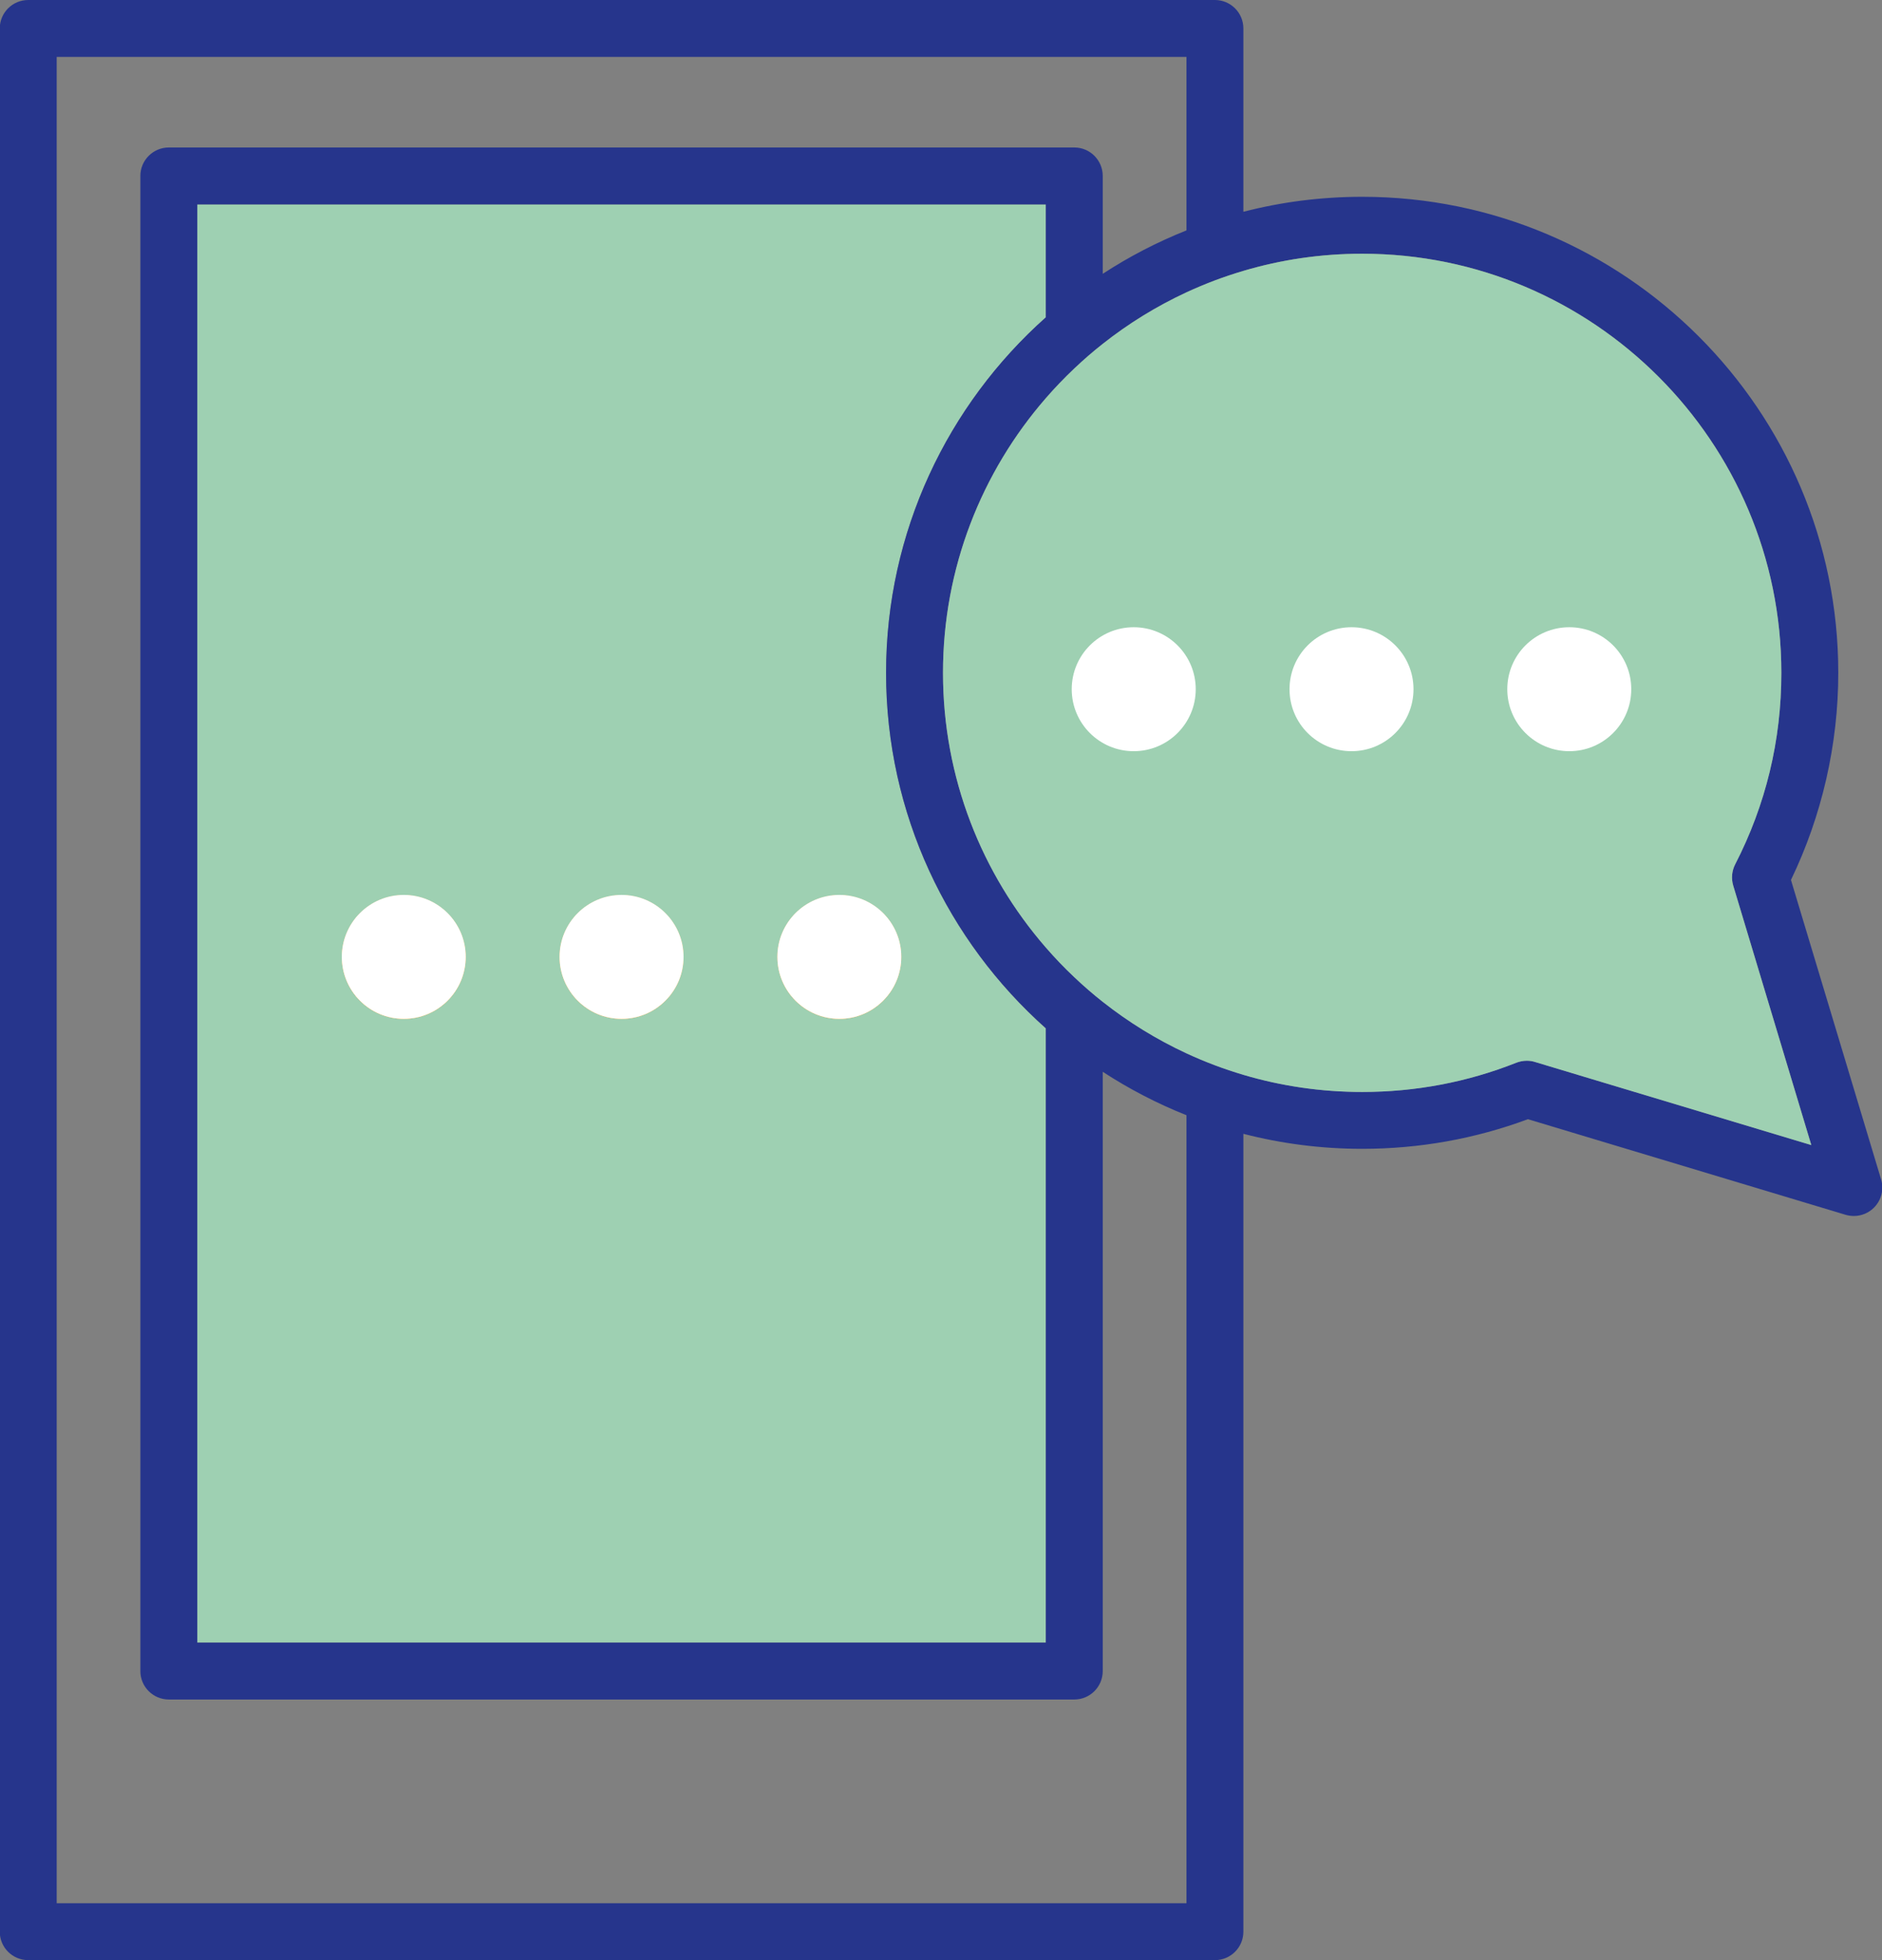
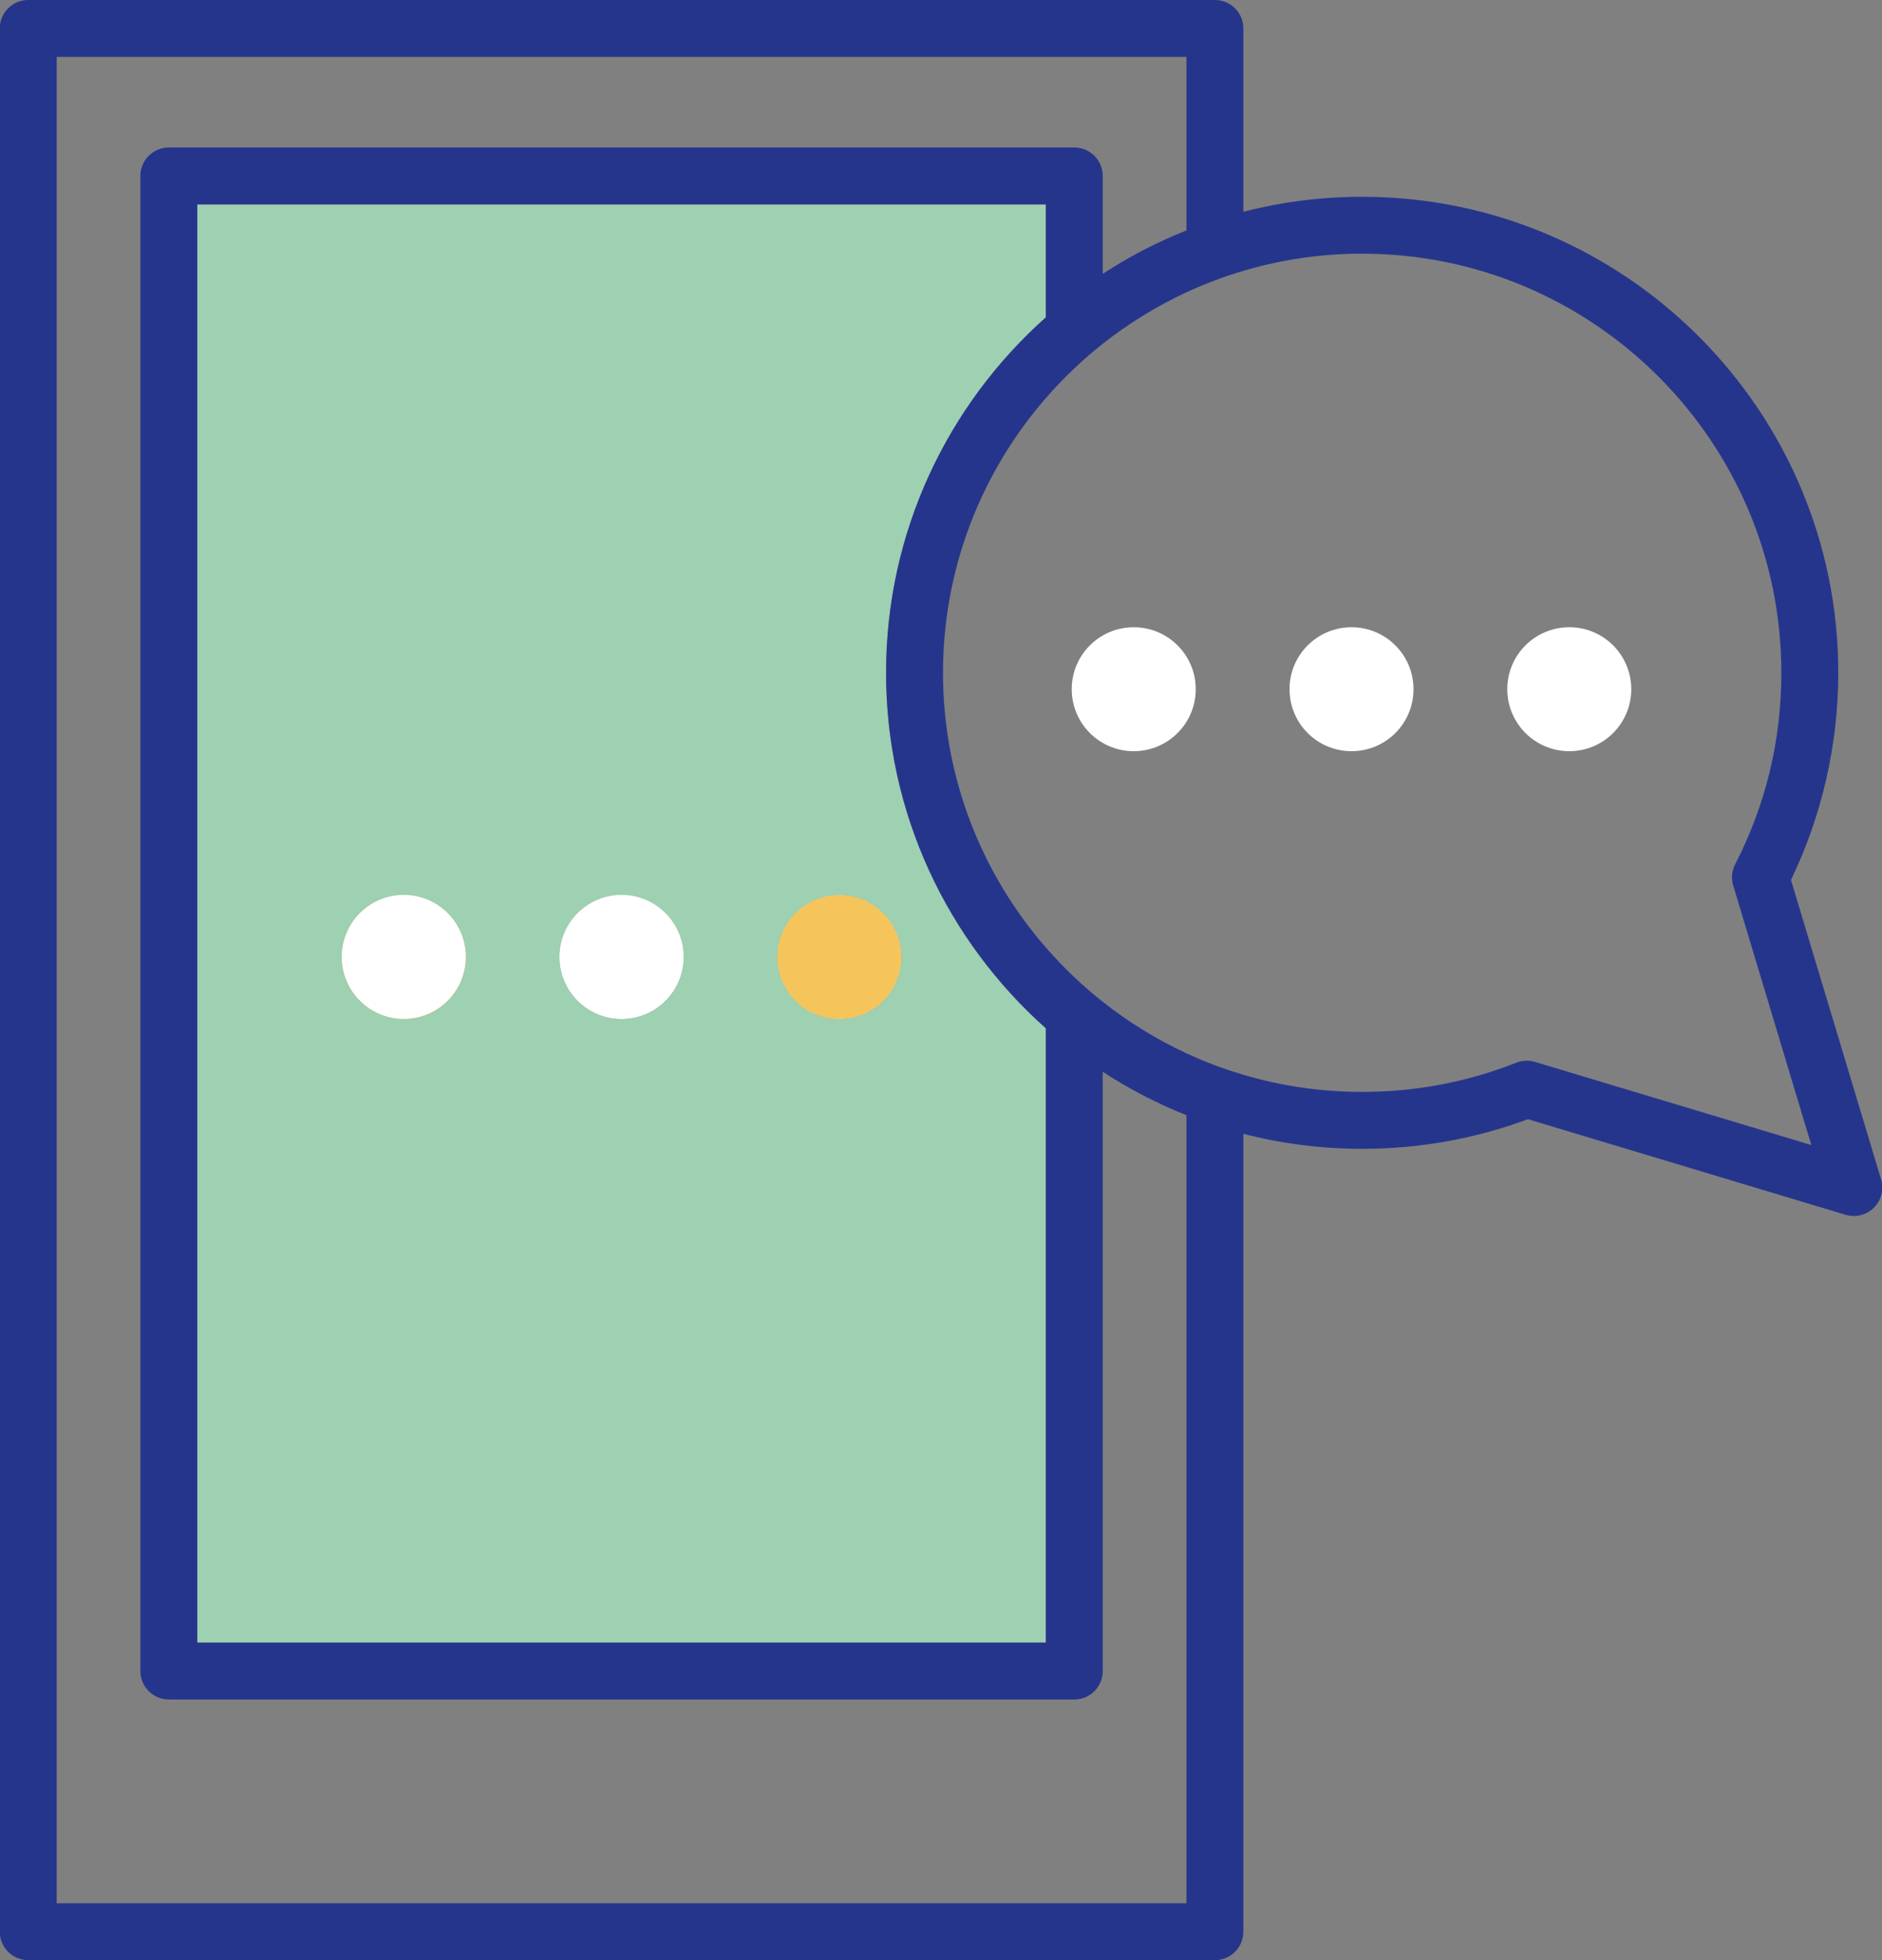
<svg xmlns="http://www.w3.org/2000/svg" width="48" height="50" viewBox="0 0 48 50" fill="none">
  <rect x="0" y="0" width="48" height="50" fill="#808080" stroke="none" />
  <g clip-path="url(#clip0_8149_59330)">
    <path d="M10.298 22.832C9.425 22.832 8.717 23.54 8.717 24.413C8.717 25.286 9.425 25.994 10.298 25.994C11.171 25.994 11.879 25.286 11.879 24.413C11.879 23.539 11.171 22.832 10.298 22.832ZM15.852 22.832C14.979 22.832 14.271 23.54 14.271 24.413C14.271 25.286 14.979 25.994 15.852 25.994C16.726 25.994 17.434 25.286 17.434 24.413C17.434 23.539 16.726 22.832 15.852 22.832ZM21.408 22.832C20.534 22.832 19.826 23.54 19.826 24.413C19.826 25.286 20.534 25.994 21.408 25.994C22.281 25.994 22.988 25.286 22.988 24.413C22.988 23.539 22.281 22.832 21.408 22.832ZM21.408 22.832C20.534 22.832 19.826 23.54 19.826 24.413C19.826 25.286 20.534 25.994 21.408 25.994C22.281 25.994 22.988 25.286 22.988 24.413C22.988 23.539 22.281 22.832 21.408 22.832ZM15.852 22.832C14.979 22.832 14.271 23.54 14.271 24.413C14.271 25.286 14.979 25.994 15.852 25.994C16.726 25.994 17.434 25.286 17.434 24.413C17.434 23.539 16.726 22.832 15.852 22.832ZM10.298 22.832C9.425 22.832 8.717 23.54 8.717 24.413C8.717 25.286 9.425 25.994 10.298 25.994C11.171 25.994 11.879 25.286 11.879 24.413C11.879 23.539 11.171 22.832 10.298 22.832ZM21.408 22.832C20.534 22.832 19.826 23.54 19.826 24.413C19.826 25.286 20.534 25.994 21.408 25.994C22.281 25.994 22.988 25.286 22.988 24.413C22.988 23.539 22.281 22.832 21.408 22.832ZM15.852 22.832C14.979 22.832 14.271 23.54 14.271 24.413C14.271 25.286 14.979 25.994 15.852 25.994C16.726 25.994 17.434 25.286 17.434 24.413C17.434 23.539 16.726 22.832 15.852 22.832ZM10.298 22.832C9.425 22.832 8.717 23.54 8.717 24.413C8.717 25.286 9.425 25.994 10.298 25.994C11.171 25.994 11.879 25.286 11.879 24.413C11.879 23.539 11.171 22.832 10.298 22.832ZM10.298 22.832C9.425 22.832 8.717 23.54 8.717 24.413C8.717 25.286 9.425 25.994 10.298 25.994C11.171 25.994 11.879 25.286 11.879 24.413C11.879 23.539 11.171 22.832 10.298 22.832ZM15.852 22.832C14.979 22.832 14.271 23.54 14.271 24.413C14.271 25.286 14.979 25.994 15.852 25.994C16.726 25.994 17.434 25.286 17.434 24.413C17.434 23.539 16.726 22.832 15.852 22.832ZM21.408 22.832C20.534 22.832 19.826 23.54 19.826 24.413C19.826 25.286 20.534 25.994 21.408 25.994C22.281 25.994 22.988 25.286 22.988 24.413C22.988 23.539 22.281 22.832 21.408 22.832ZM21.408 22.832C20.534 22.832 19.826 23.54 19.826 24.413C19.826 25.286 20.534 25.994 21.408 25.994C22.281 25.994 22.988 25.286 22.988 24.413C22.988 23.539 22.281 22.832 21.408 22.832ZM15.852 22.832C14.979 22.832 14.271 23.54 14.271 24.413C14.271 25.286 14.979 25.994 15.852 25.994C16.726 25.994 17.434 25.286 17.434 24.413C17.434 23.539 16.726 22.832 15.852 22.832ZM10.298 22.832C9.425 22.832 8.717 23.54 8.717 24.413C8.717 25.286 9.425 25.994 10.298 25.994C11.171 25.994 11.879 25.286 11.879 24.413C11.879 23.539 11.171 22.832 10.298 22.832Z" fill="white" />
    <path d="M26.674 8.097V5.215H5.031V41.902H26.674V26.232C24.175 24.006 22.599 20.766 22.599 17.164C22.599 13.562 24.175 10.322 26.674 8.097ZM10.298 25.995C9.425 25.995 8.716 25.287 8.716 24.414C8.716 23.54 9.425 22.833 10.298 22.833C11.171 22.833 11.879 23.541 11.879 24.414C11.879 25.287 11.171 25.995 10.298 25.995ZM15.852 25.995C14.979 25.995 14.271 25.287 14.271 24.414C14.271 23.54 14.979 22.833 15.852 22.833C16.725 22.833 17.433 23.541 17.433 24.414C17.433 25.287 16.726 25.995 15.852 25.995ZM22.988 24.414C22.988 25.287 22.28 25.995 21.407 25.995C20.534 25.995 19.826 25.287 19.826 24.414C19.826 23.54 20.533 22.833 21.407 22.833C22.281 22.833 22.988 23.541 22.988 24.414Z" fill="#9ED0B2" />
    <path d="M11.879 24.413C11.879 25.286 11.171 25.994 10.298 25.994C9.425 25.994 8.717 25.286 8.717 24.413C8.717 23.539 9.425 22.832 10.298 22.832C11.171 22.832 11.879 23.54 11.879 24.413Z" fill="#F5C45B" />
-     <path d="M17.434 24.413C17.434 25.286 16.727 25.994 15.853 25.994C14.979 25.994 14.271 25.286 14.271 24.413C14.271 23.539 14.98 22.832 15.853 22.832C16.726 22.832 17.434 23.54 17.434 24.413Z" fill="#F5C45B" />
    <path d="M22.988 24.413C22.988 25.286 22.28 25.994 21.407 25.994C20.534 25.994 19.826 25.286 19.826 24.413C19.826 23.539 20.534 22.832 21.407 22.832C22.281 22.832 22.988 23.54 22.988 24.413Z" fill="#F5C45B" />
    <path d="M17.434 24.409C17.434 25.282 16.727 25.99 15.853 25.99C14.979 25.99 14.271 25.282 14.271 24.409C14.271 23.535 14.98 22.828 15.853 22.828C16.726 22.828 17.434 23.536 17.434 24.409Z" fill="white" />
-     <path d="M22.988 24.409C22.988 25.282 22.28 25.99 21.407 25.99C20.534 25.99 19.826 25.282 19.826 24.409C19.826 23.535 20.534 22.828 21.407 22.828C22.281 22.828 22.988 23.536 22.988 24.409Z" fill="white" />
    <path d="M11.879 24.409C11.879 25.282 11.171 25.99 10.298 25.99C9.425 25.99 8.717 25.282 8.717 24.409C8.717 23.535 9.425 22.828 10.298 22.828C11.171 22.828 11.879 23.536 11.879 24.409Z" fill="white" />
    <path d="M47.977 30.084L45.678 22.446C46.468 20.809 46.885 18.99 46.885 17.163C46.885 10.467 41.438 5.02 34.742 5.02C33.696 5.02 32.681 5.152 31.712 5.402V0.726C31.712 0.325 31.387 0 30.986 0H0.72C0.319 0 -0.006 0.325 -0.006 0.726V49.274C-0.006 49.676 0.319 50 0.72 50H30.986C31.387 50 31.712 49.676 31.712 49.274V28.922C32.681 29.172 33.696 29.305 34.742 29.305C36.198 29.305 37.619 29.051 38.969 28.549L47.072 30.988C47.142 31.008 47.212 31.018 47.282 31.018C47.471 31.018 47.657 30.944 47.795 30.805C47.984 30.617 48.054 30.34 47.977 30.084ZM30.261 48.549H1.446V1.451H30.261V5.877C29.509 6.176 28.795 6.548 28.125 6.985V4.488C28.125 4.087 27.8 3.762 27.4 3.762H4.306C3.906 3.762 3.58 4.087 3.58 4.488V42.626C3.58 43.028 3.906 43.352 4.306 43.352H27.4C27.8 43.352 28.125 43.028 28.125 42.626V27.34C28.795 27.776 29.509 28.149 30.261 28.448V48.549ZM26.674 5.213V8.095C24.176 10.32 22.599 13.561 22.599 17.163C22.599 20.764 24.176 24.004 26.674 26.23V41.901H5.032V5.213H26.674ZM39.15 27.088C39.082 27.067 39.012 27.057 38.941 27.057C38.85 27.057 38.759 27.074 38.673 27.107C37.424 27.603 36.101 27.853 34.742 27.853C33.69 27.853 32.673 27.701 31.712 27.416C31.467 27.343 31.224 27.262 30.986 27.173C30.74 27.08 30.498 26.978 30.261 26.869C29.496 26.514 28.78 26.072 28.125 25.554C27.874 25.356 27.632 25.147 27.4 24.926C27.145 24.686 26.903 24.433 26.674 24.169C25.041 22.291 24.051 19.84 24.051 17.163C24.051 14.485 25.041 12.033 26.674 10.155C26.903 9.891 27.146 9.638 27.4 9.398C27.632 9.178 27.874 8.968 28.125 8.77C28.78 8.253 29.496 7.811 30.261 7.456C30.498 7.346 30.74 7.245 30.986 7.152C31.224 7.062 31.467 6.981 31.712 6.909C32.673 6.623 33.69 6.471 34.742 6.471C40.637 6.471 45.433 11.267 45.433 17.163C45.433 18.883 45.037 20.527 44.255 22.047C44.169 22.214 44.151 22.408 44.205 22.588L46.197 29.208L39.15 27.088Z" fill="#26358C" />
-     <path d="M46.197 29.21L39.15 27.09C39.082 27.068 39.012 27.058 38.941 27.058C38.85 27.058 38.759 27.076 38.673 27.109C37.424 27.605 36.101 27.855 34.742 27.855C33.69 27.855 32.673 27.703 31.712 27.418C31.467 27.345 31.224 27.264 30.986 27.174C30.74 27.081 30.498 26.98 30.261 26.87C29.496 26.515 28.78 26.073 28.125 25.556C27.874 25.358 27.632 25.148 27.4 24.928C27.145 24.688 26.903 24.435 26.674 24.171C25.041 22.293 24.051 19.842 24.051 17.164C24.051 14.486 25.041 12.034 26.674 10.157C26.904 9.893 27.146 9.64 27.4 9.4C27.632 9.179 27.874 8.97 28.125 8.772C28.78 8.254 29.496 7.812 30.261 7.457C30.498 7.348 30.74 7.246 30.986 7.153C31.224 7.064 31.467 6.983 31.712 6.91C32.673 6.625 33.69 6.473 34.742 6.473C40.637 6.473 45.433 11.269 45.433 17.164C45.433 18.885 45.037 20.529 44.255 22.049C44.169 22.216 44.151 22.41 44.205 22.59L46.197 29.21Z" fill="#9ED0B2" />
    <path d="M36.051 17.581C36.051 18.454 35.344 19.162 34.47 19.162C33.596 19.162 32.889 18.454 32.889 17.581C32.889 16.707 33.597 16 34.47 16C35.343 16 36.051 16.707 36.051 17.581Z" fill="white" />
    <path d="M41.605 17.581C41.605 18.454 40.898 19.162 40.025 19.162C39.152 19.162 38.443 18.454 38.443 17.581C38.443 16.707 39.151 16 40.025 16C40.898 16 41.605 16.707 41.605 17.581Z" fill="white" />
    <path d="M30.497 17.581C30.497 18.454 29.788 19.162 28.915 19.162C28.042 19.162 27.334 18.454 27.334 17.581C27.334 16.707 28.042 16 28.915 16C29.788 16 30.497 16.707 30.497 17.581Z" fill="white" />
  </g>
  <defs>
    <clipPath id="clip0_8149_59330">
      <rect width="48.013" height="50" fill="white" transform="translate(-0.006)" />
    </clipPath>
  </defs>
</svg>